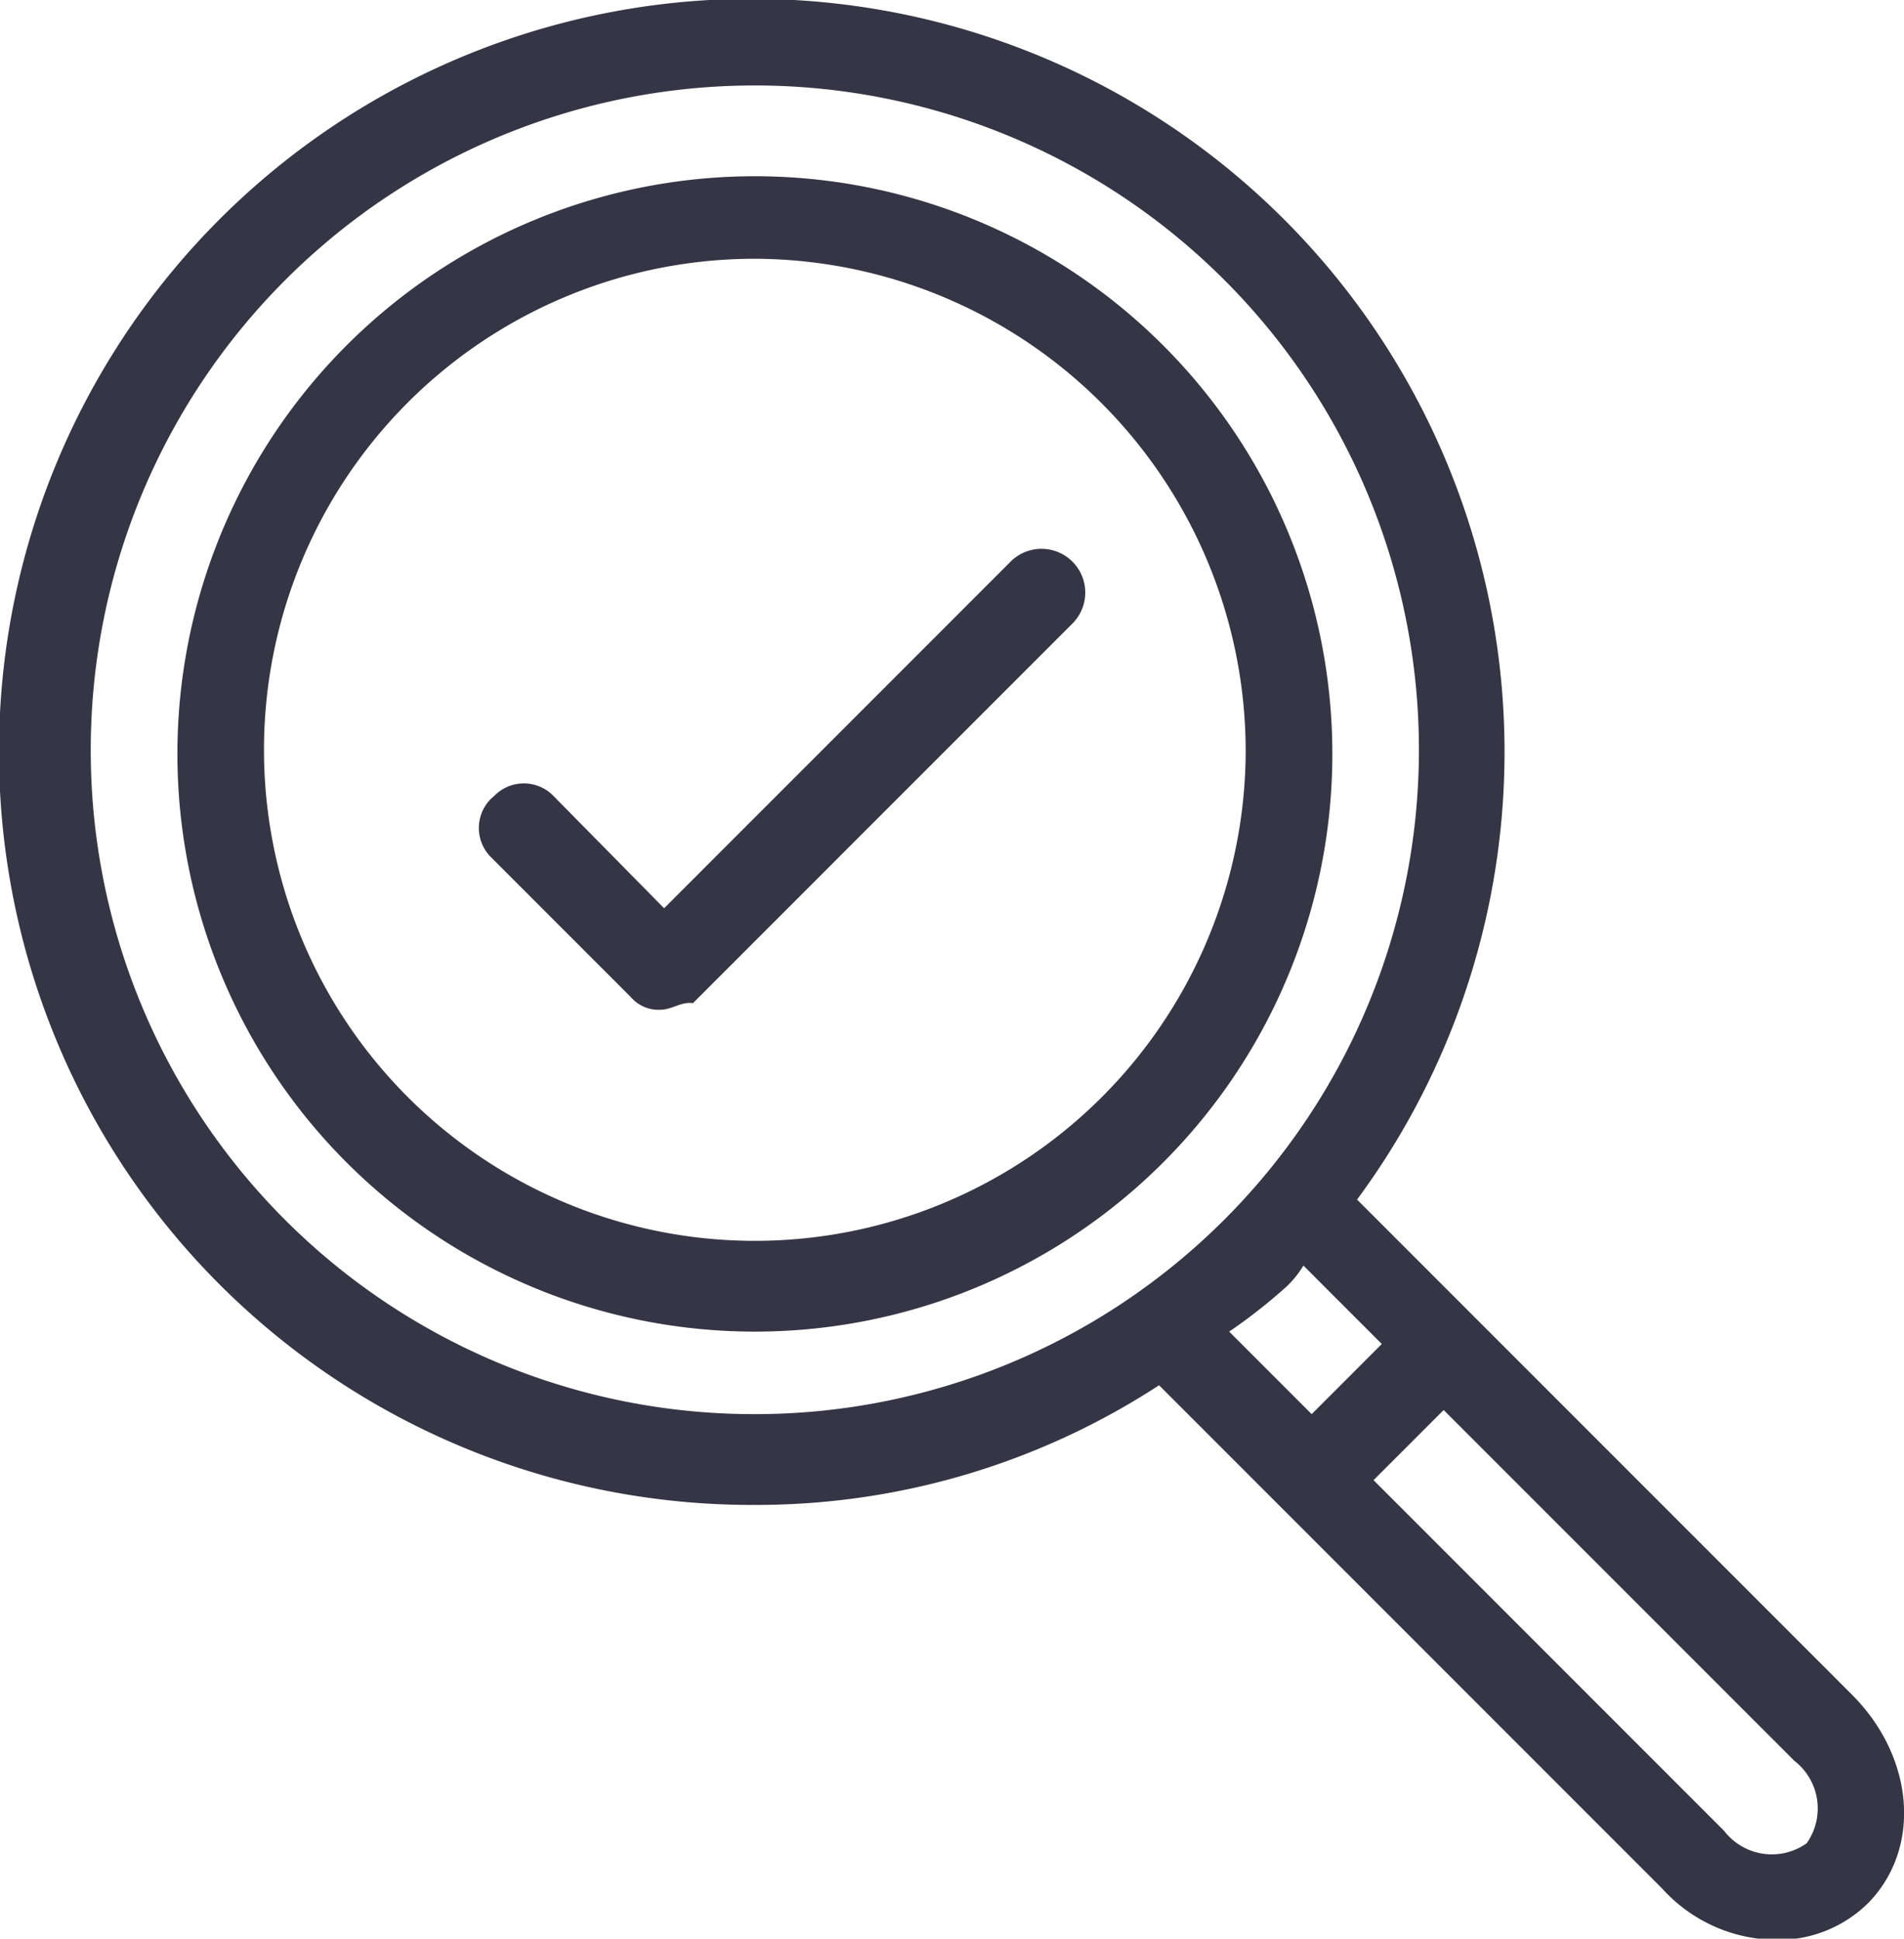
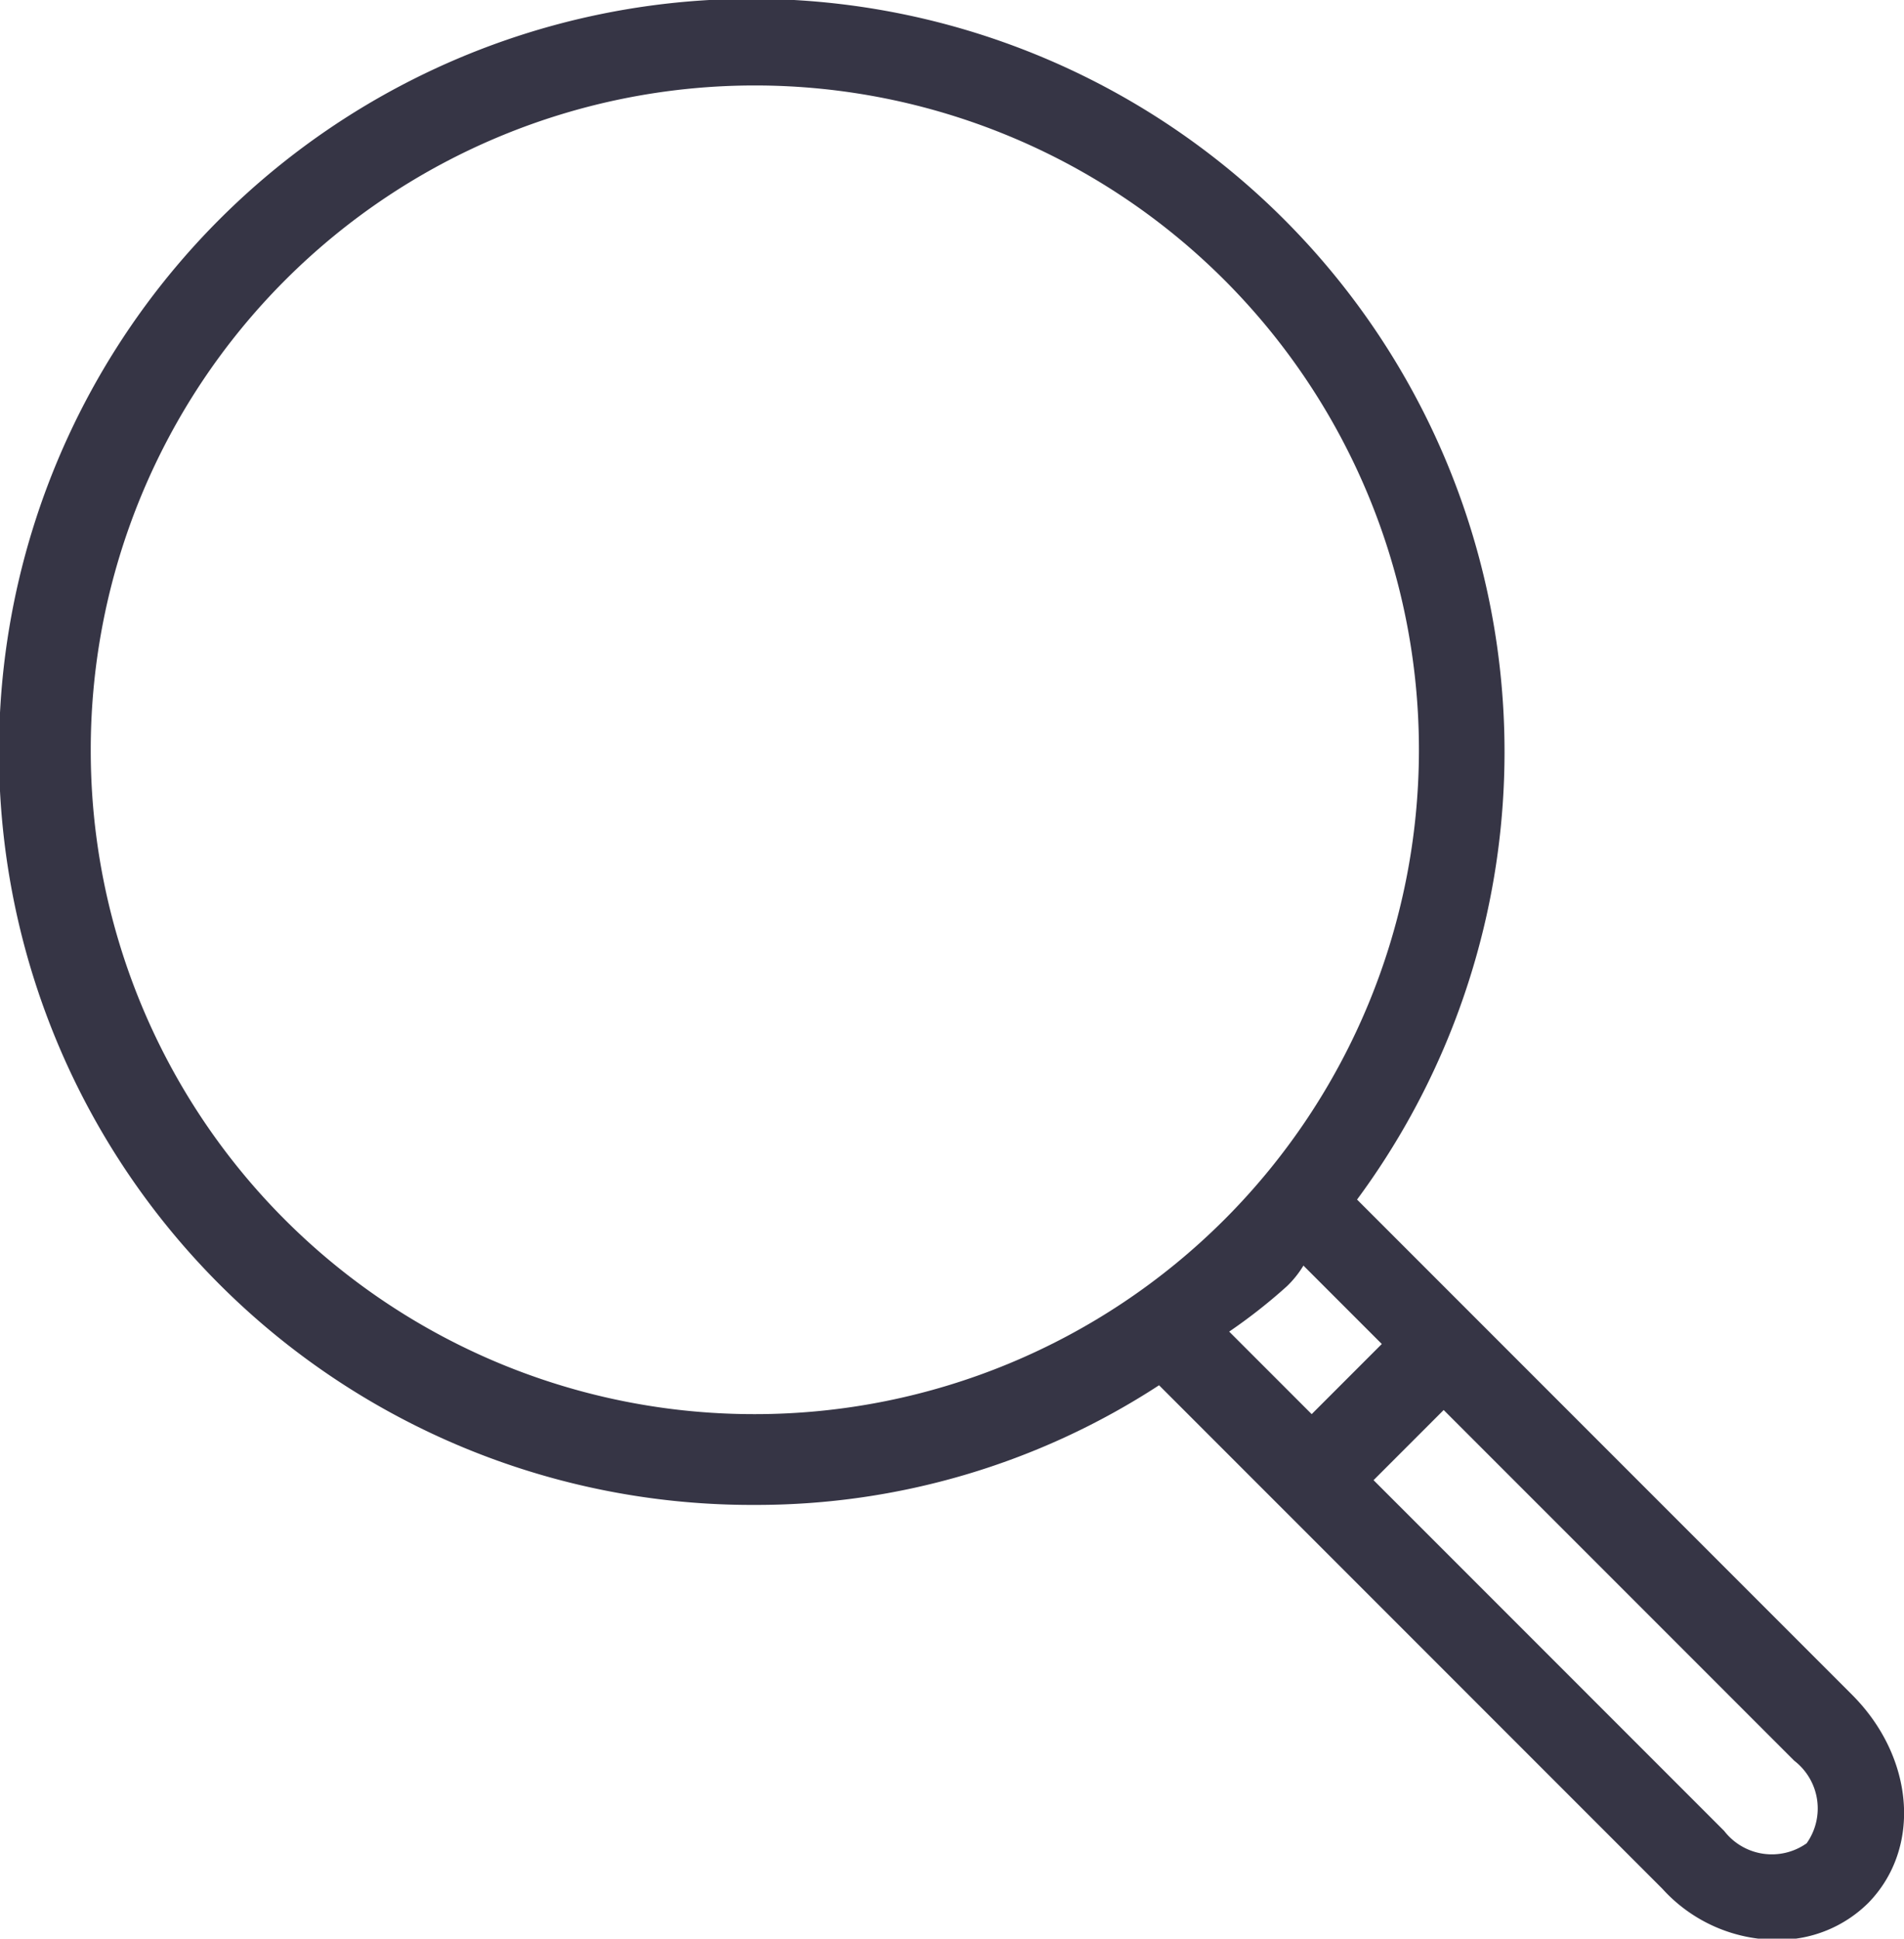
<svg xmlns="http://www.w3.org/2000/svg" width="16.28mm" height="16.57mm" viewBox="0 0 46.16 46.96">
  <g id="Layer_2" data-name="Layer 2">
    <g id="Layer_2-2" data-name="Layer 2">
      <g id="i20-ico-inspection-tool-48px">
-         <path d="M18.3,32.26a14,14,0,1,1,9.9-4.1A14,14,0,0,1,18.3,32.26Zm0-26a11.9,11.9,0,1,0,11.9,11.9h0A11.94,11.94,0,0,0,18.3,6.26Z" style="fill:#363545;fill-rule:evenodd" />
-         <path d="M16,24.46a.88.88,0,0,1-.7-.3l-3.4-3.4a1,1,0,0,1,0-1.41l.1-.09a1,1,0,0,1,1.4,0L16.1,22l8.4-8.4a1.06,1.06,0,0,1,1.5,1.5l-9.2,9.2C16.5,24.26,16.3,24.46,16,24.46Z" style="fill:#363545;fill-rule:evenodd" />
        <path d="M44.9,41.06l-12-12a18.25,18.25,0,1,0-14.6,7.4,17.87,17.87,0,0,0,9.8-2.9l12.2,12.2A3.76,3.76,0,0,0,43.1,47a3.09,3.09,0,0,0,2.2-.9C46.6,44.76,46.4,42.56,44.9,41.06ZM2.2,18.16a16.1,16.1,0,1,1,16.1,16.1h0A16.08,16.08,0,0,1,2.2,18.18Zm29,13a2.44,2.44,0,0,0,.4-.5l1.9,1.9-1.7,1.7-2-2A13.26,13.26,0,0,0,31.2,31.16Zm12.6,13.5a1.46,1.46,0,0,1-2-.3l-8.5-8.5,1.7-1.7,8.5,8.5A1.46,1.46,0,0,1,43.8,44.66Z" style="fill:#363545;fill-rule:evenodd" />
      </g>
    </g>
  </g>
</svg>